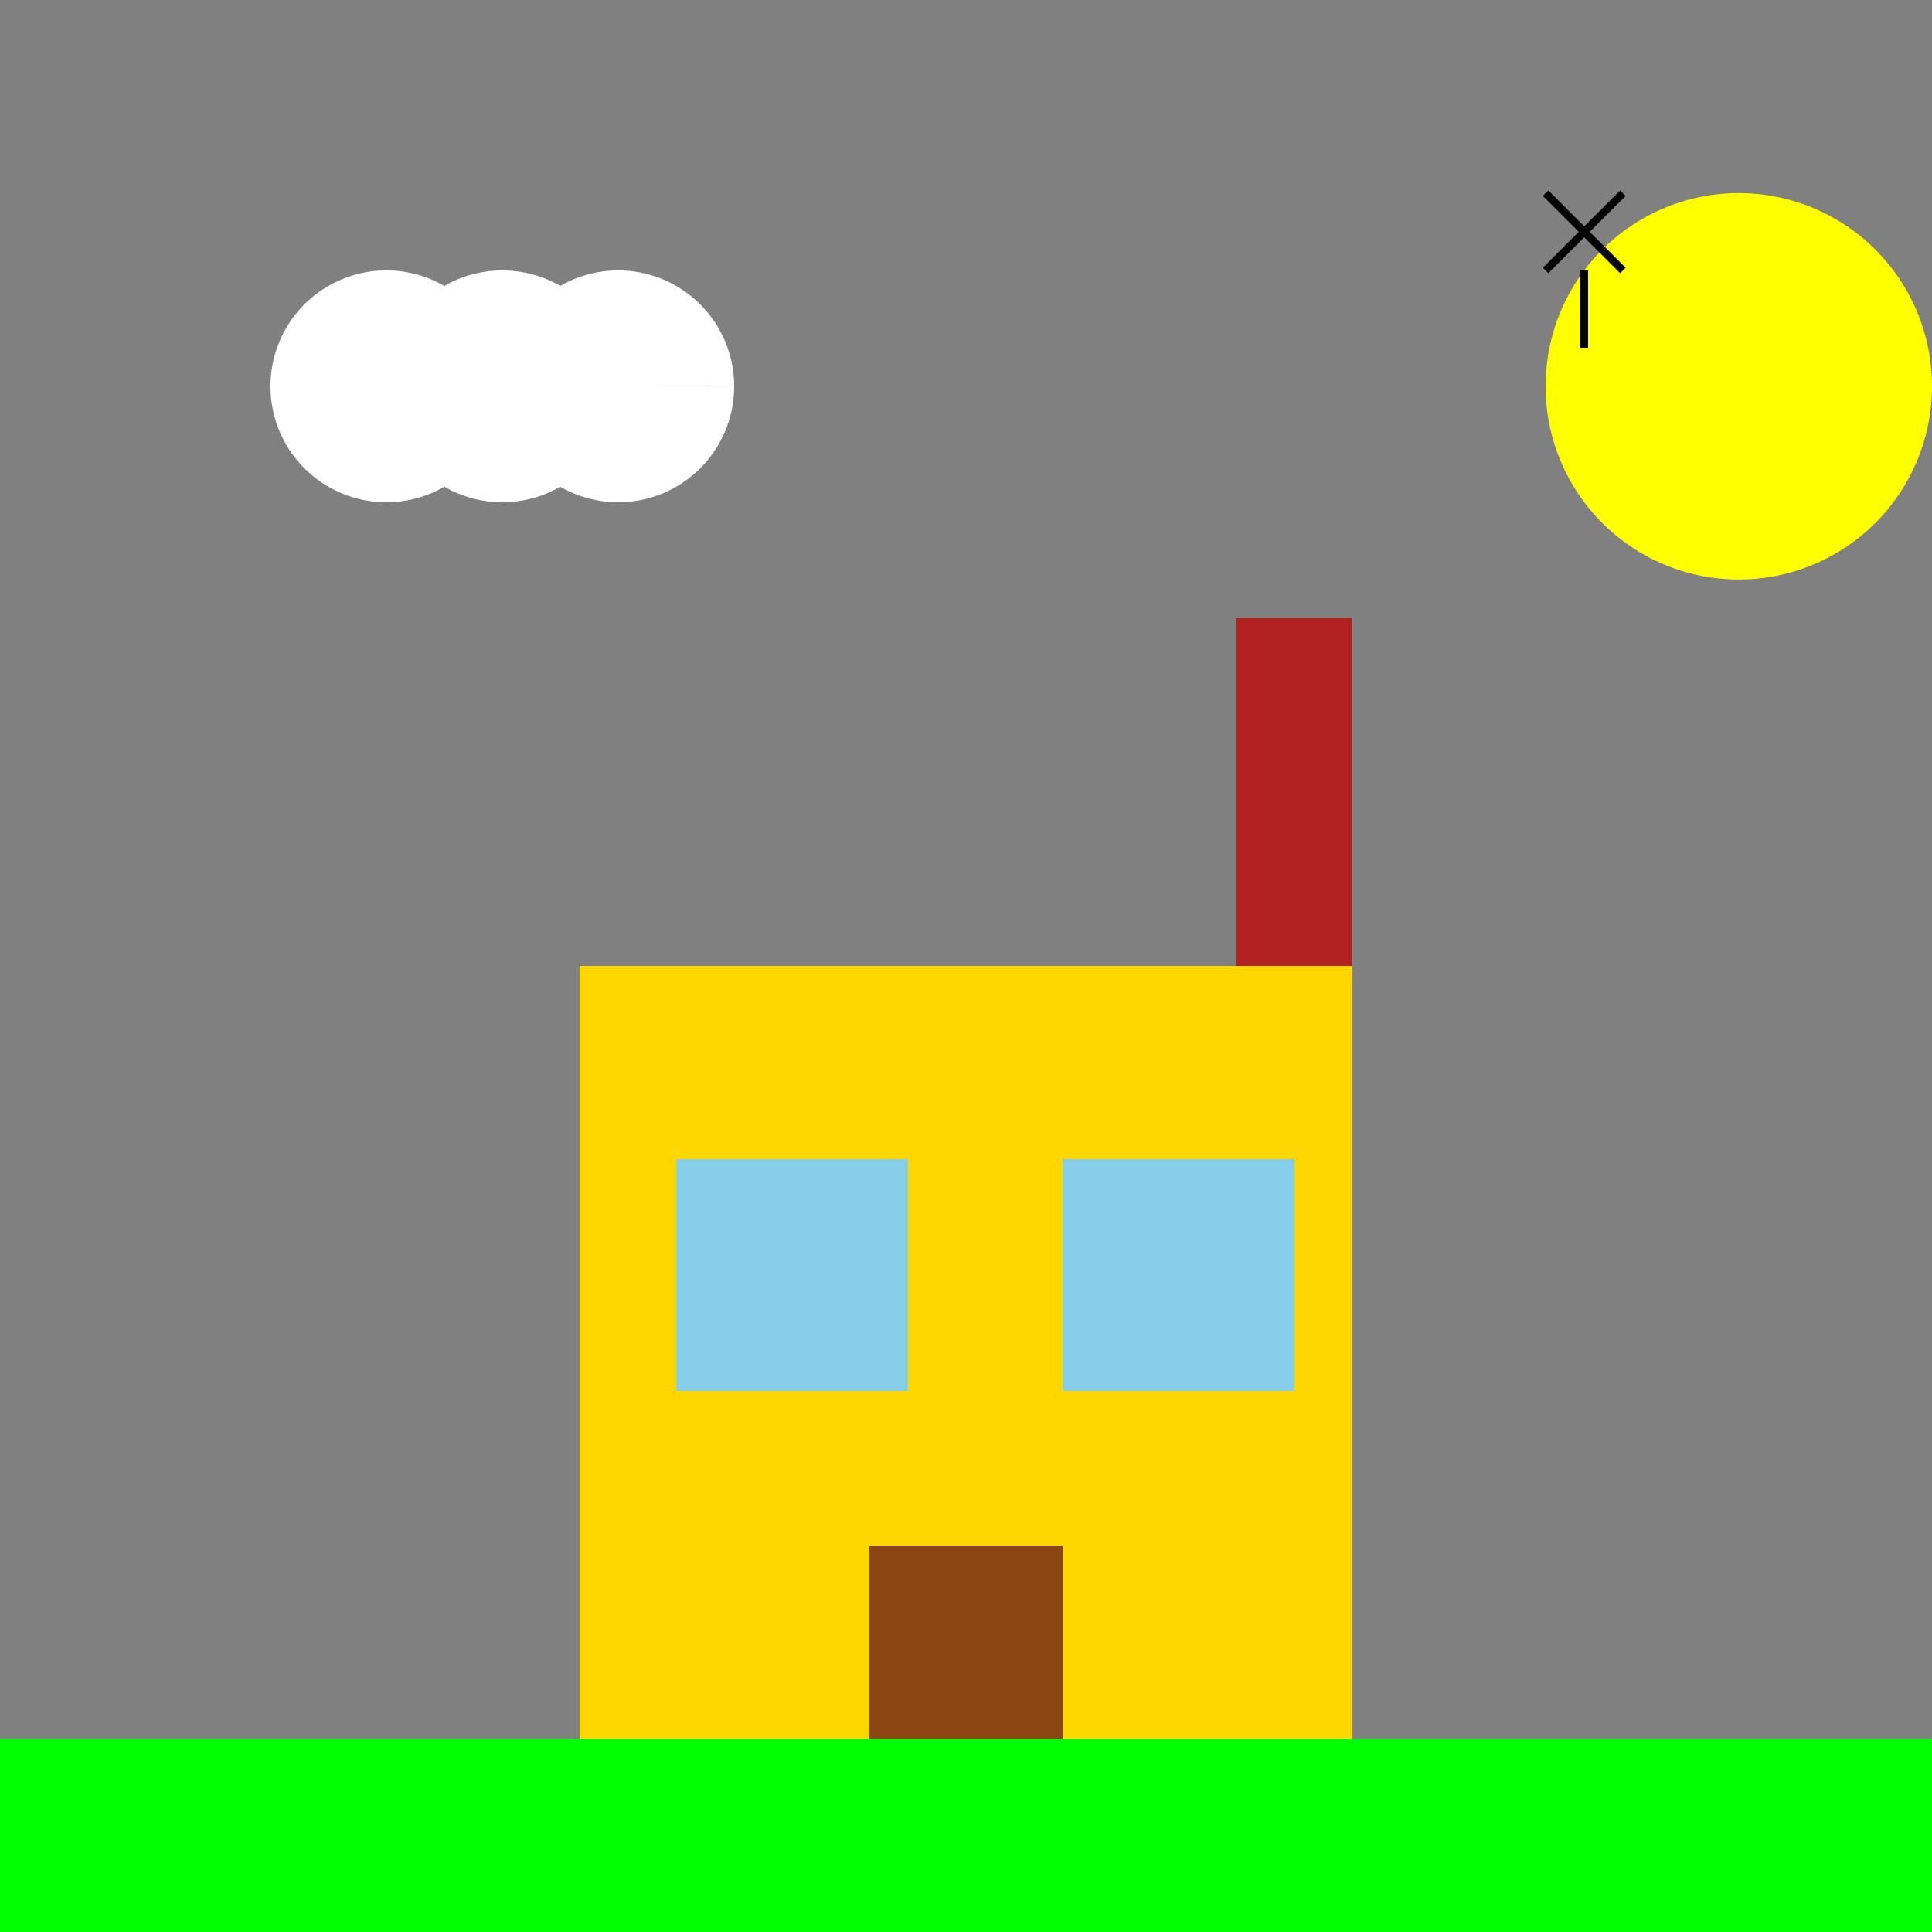
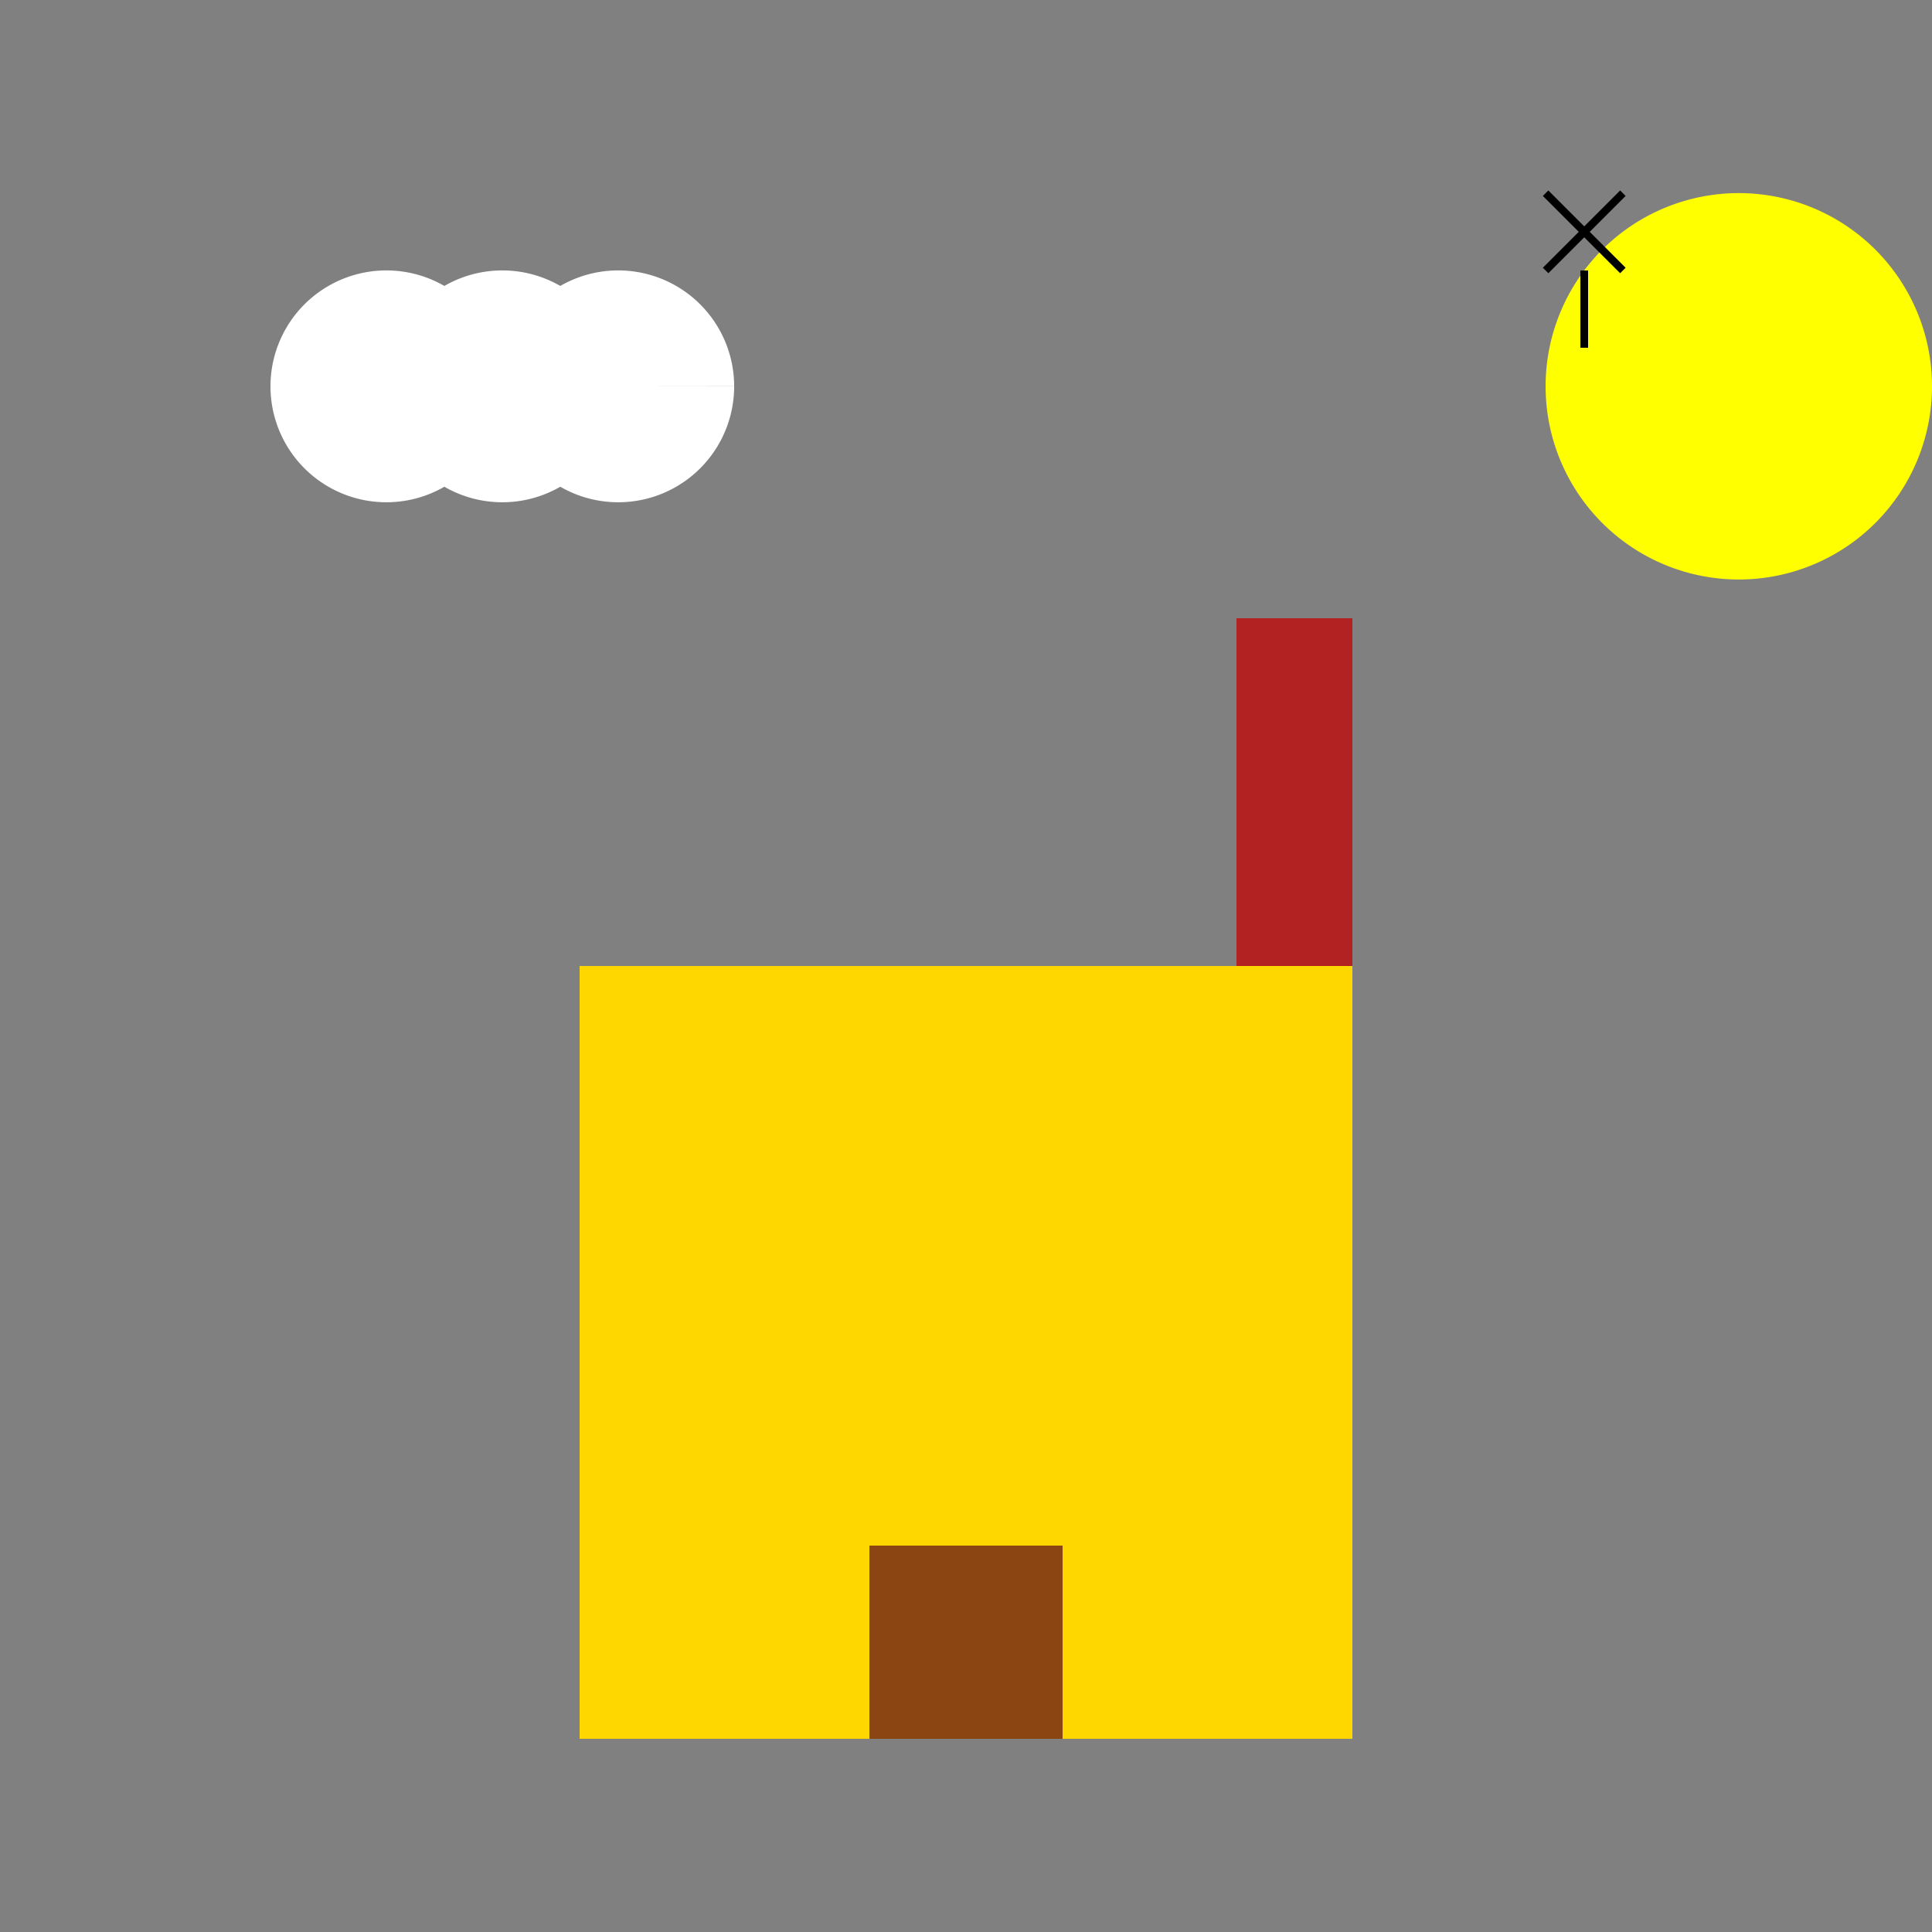
<svg xmlns="http://www.w3.org/2000/svg" width="500" height="500">
  <rect width="100%" height="100%" fill="#808080" stroke="none" />
  <defs />
  <g>
    <rect fill="#FFD700" stroke="none" x="150" y="250" width="200" height="200" />
    <rect fill="#8B4513" stroke="none" x="225" y="400" width="50" height="50" />
-     <rect fill="#87CEEB" stroke="none" x="175" y="300" width="60" height="60" />
-     <rect fill="#87CEEB" stroke="none" x="275" y="300" width="60" height="60" />
    <rect fill="#B22222" stroke="none" x="320" y="160" width="30" height="90" />
-     <rect fill="#00FF00" stroke="none" x="0" y="450" width="512" height="62" />
    <path fill="#FFFF00" stroke="none" paint-order="stroke fill markers" d=" M 500 100 A 50 50 0 1 1 500 99.95 Z" />
    <path fill="#FFFFFF" stroke="none" paint-order="stroke fill markers" d=" M 130 100 A 30 30 0 1 1 130 99.97 L 160 100 A 30 30 0 1 1 160 99.97 L 190 100 A 30 30 0 1 1 190 99.97 Z" />
    <path fill="none" stroke="#000000" paint-order="fill stroke markers" d=" M 400 50 L 420 70 M 420 50 L 400 70 M 410 70 L 410 90" stroke-miterlimit="10" stroke-width="2" stroke-dasharray="" />
  </g>
</svg>